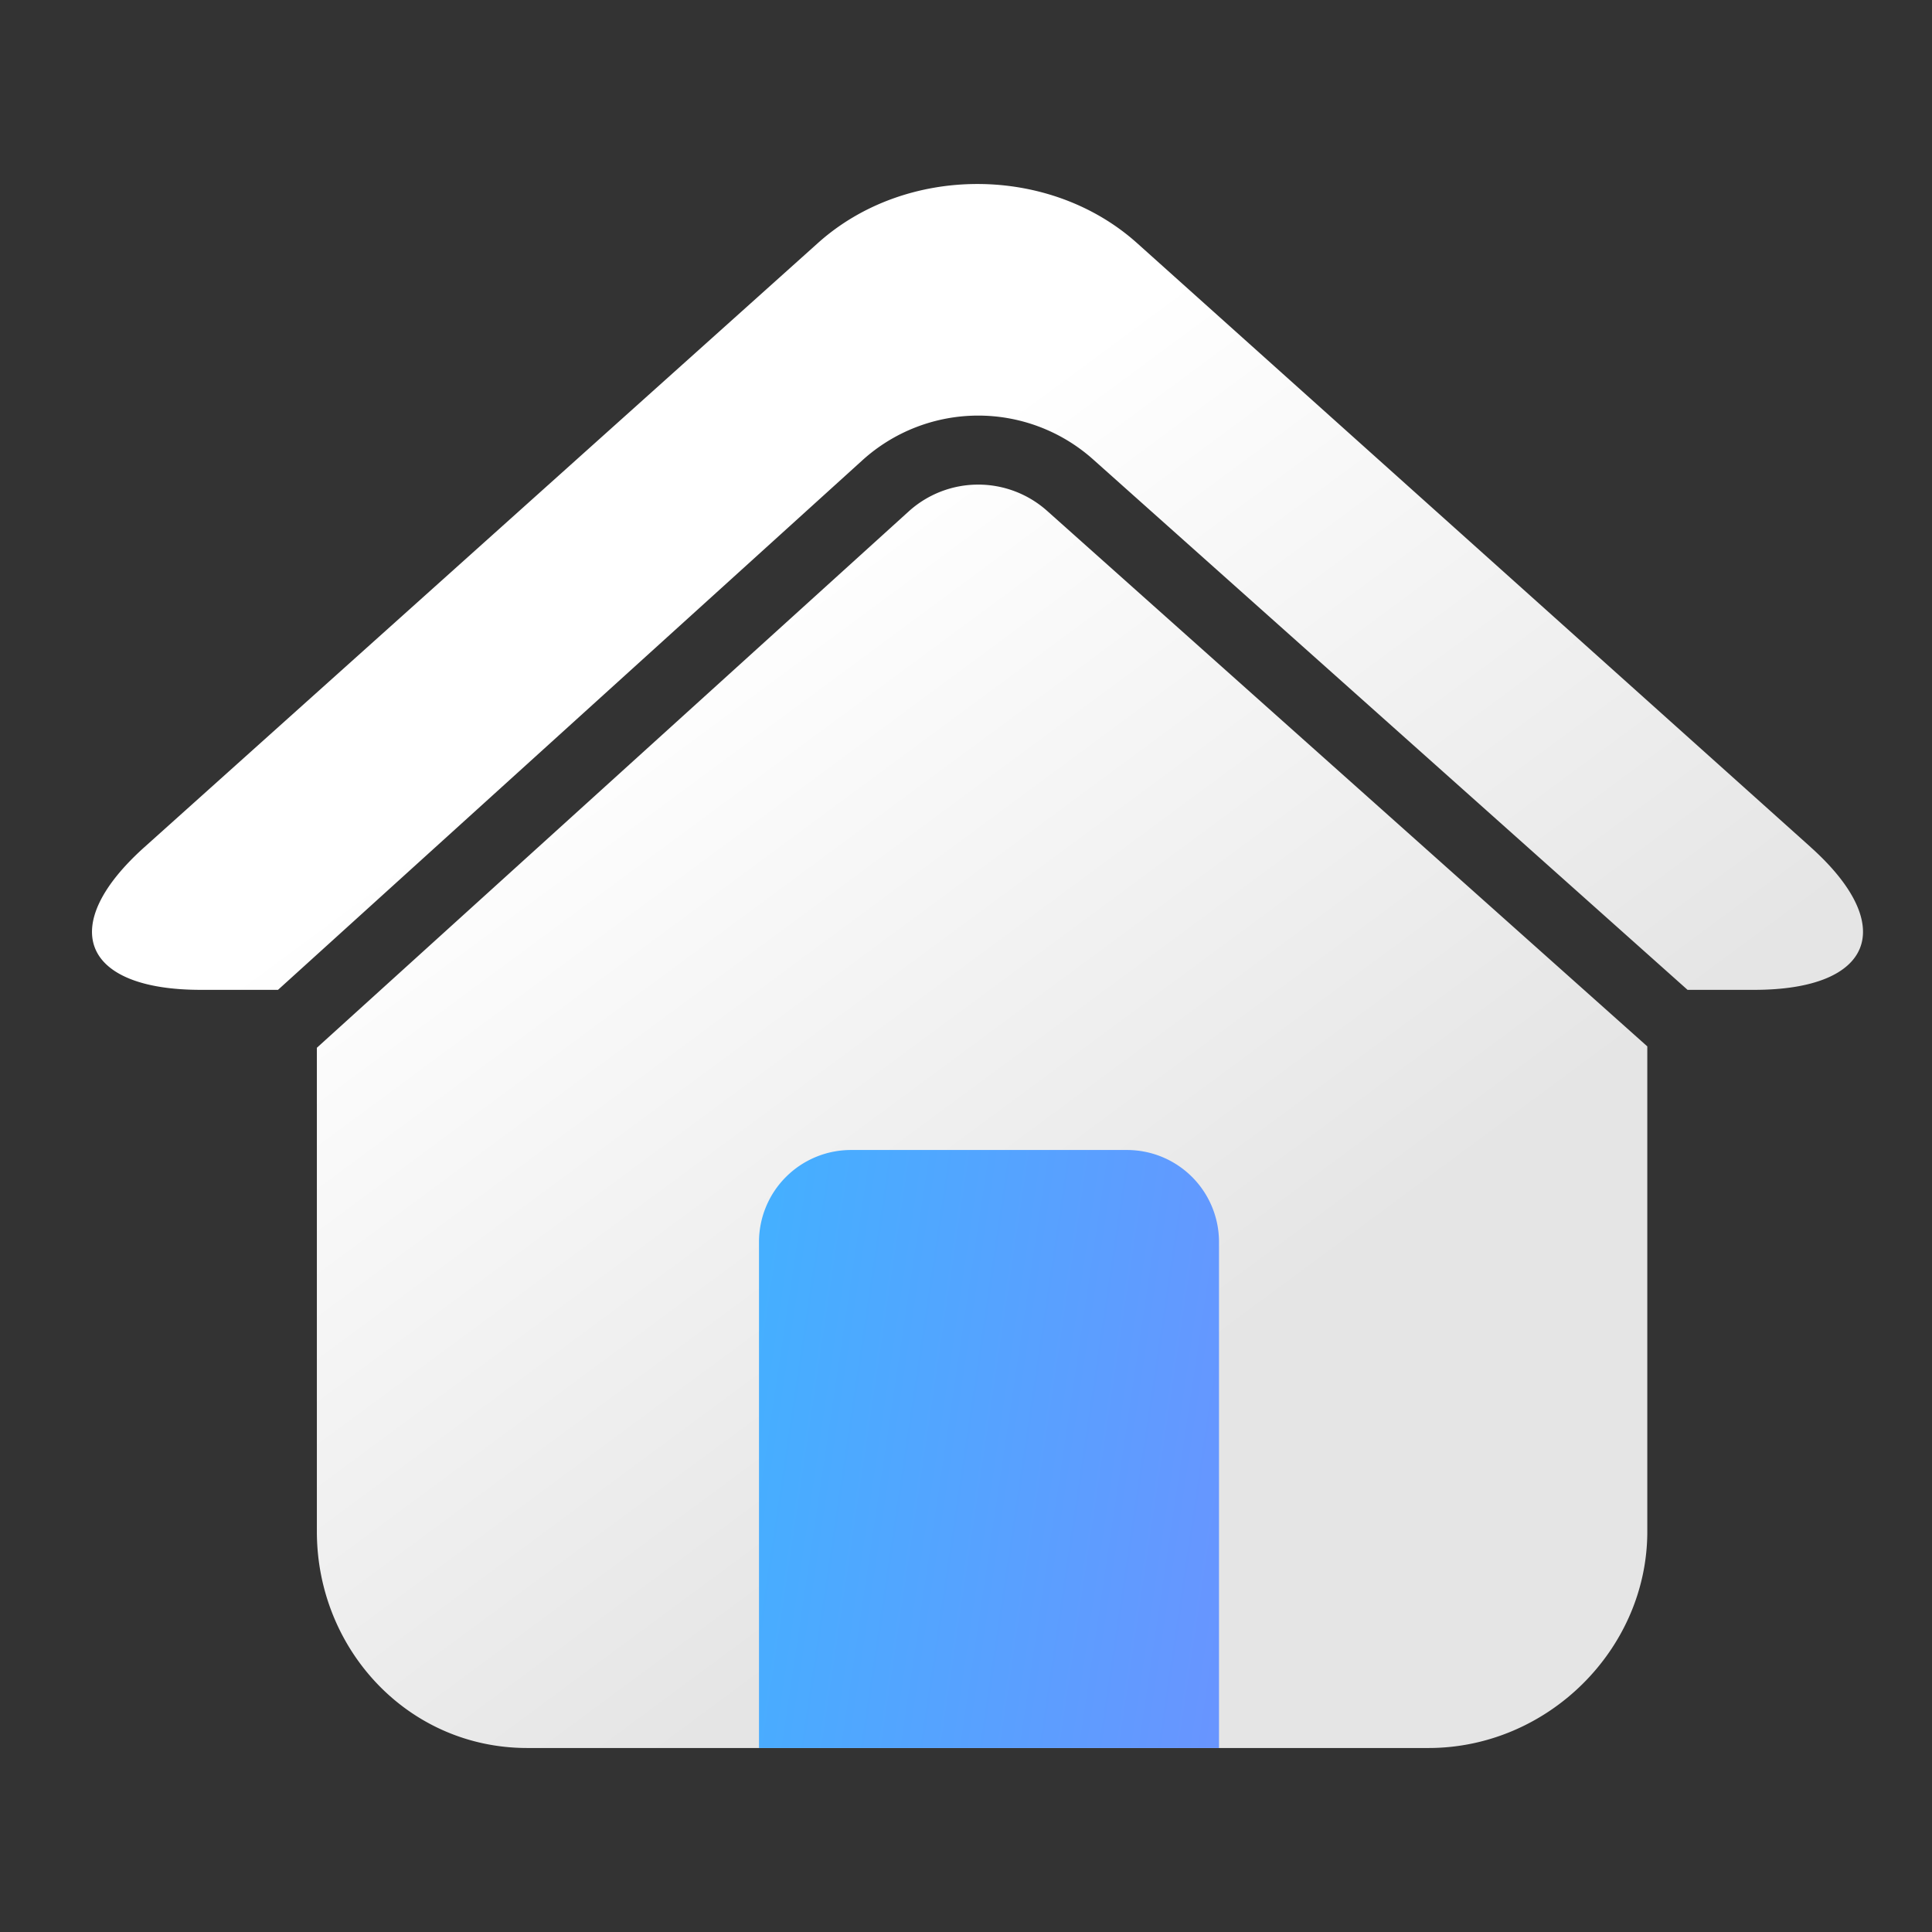
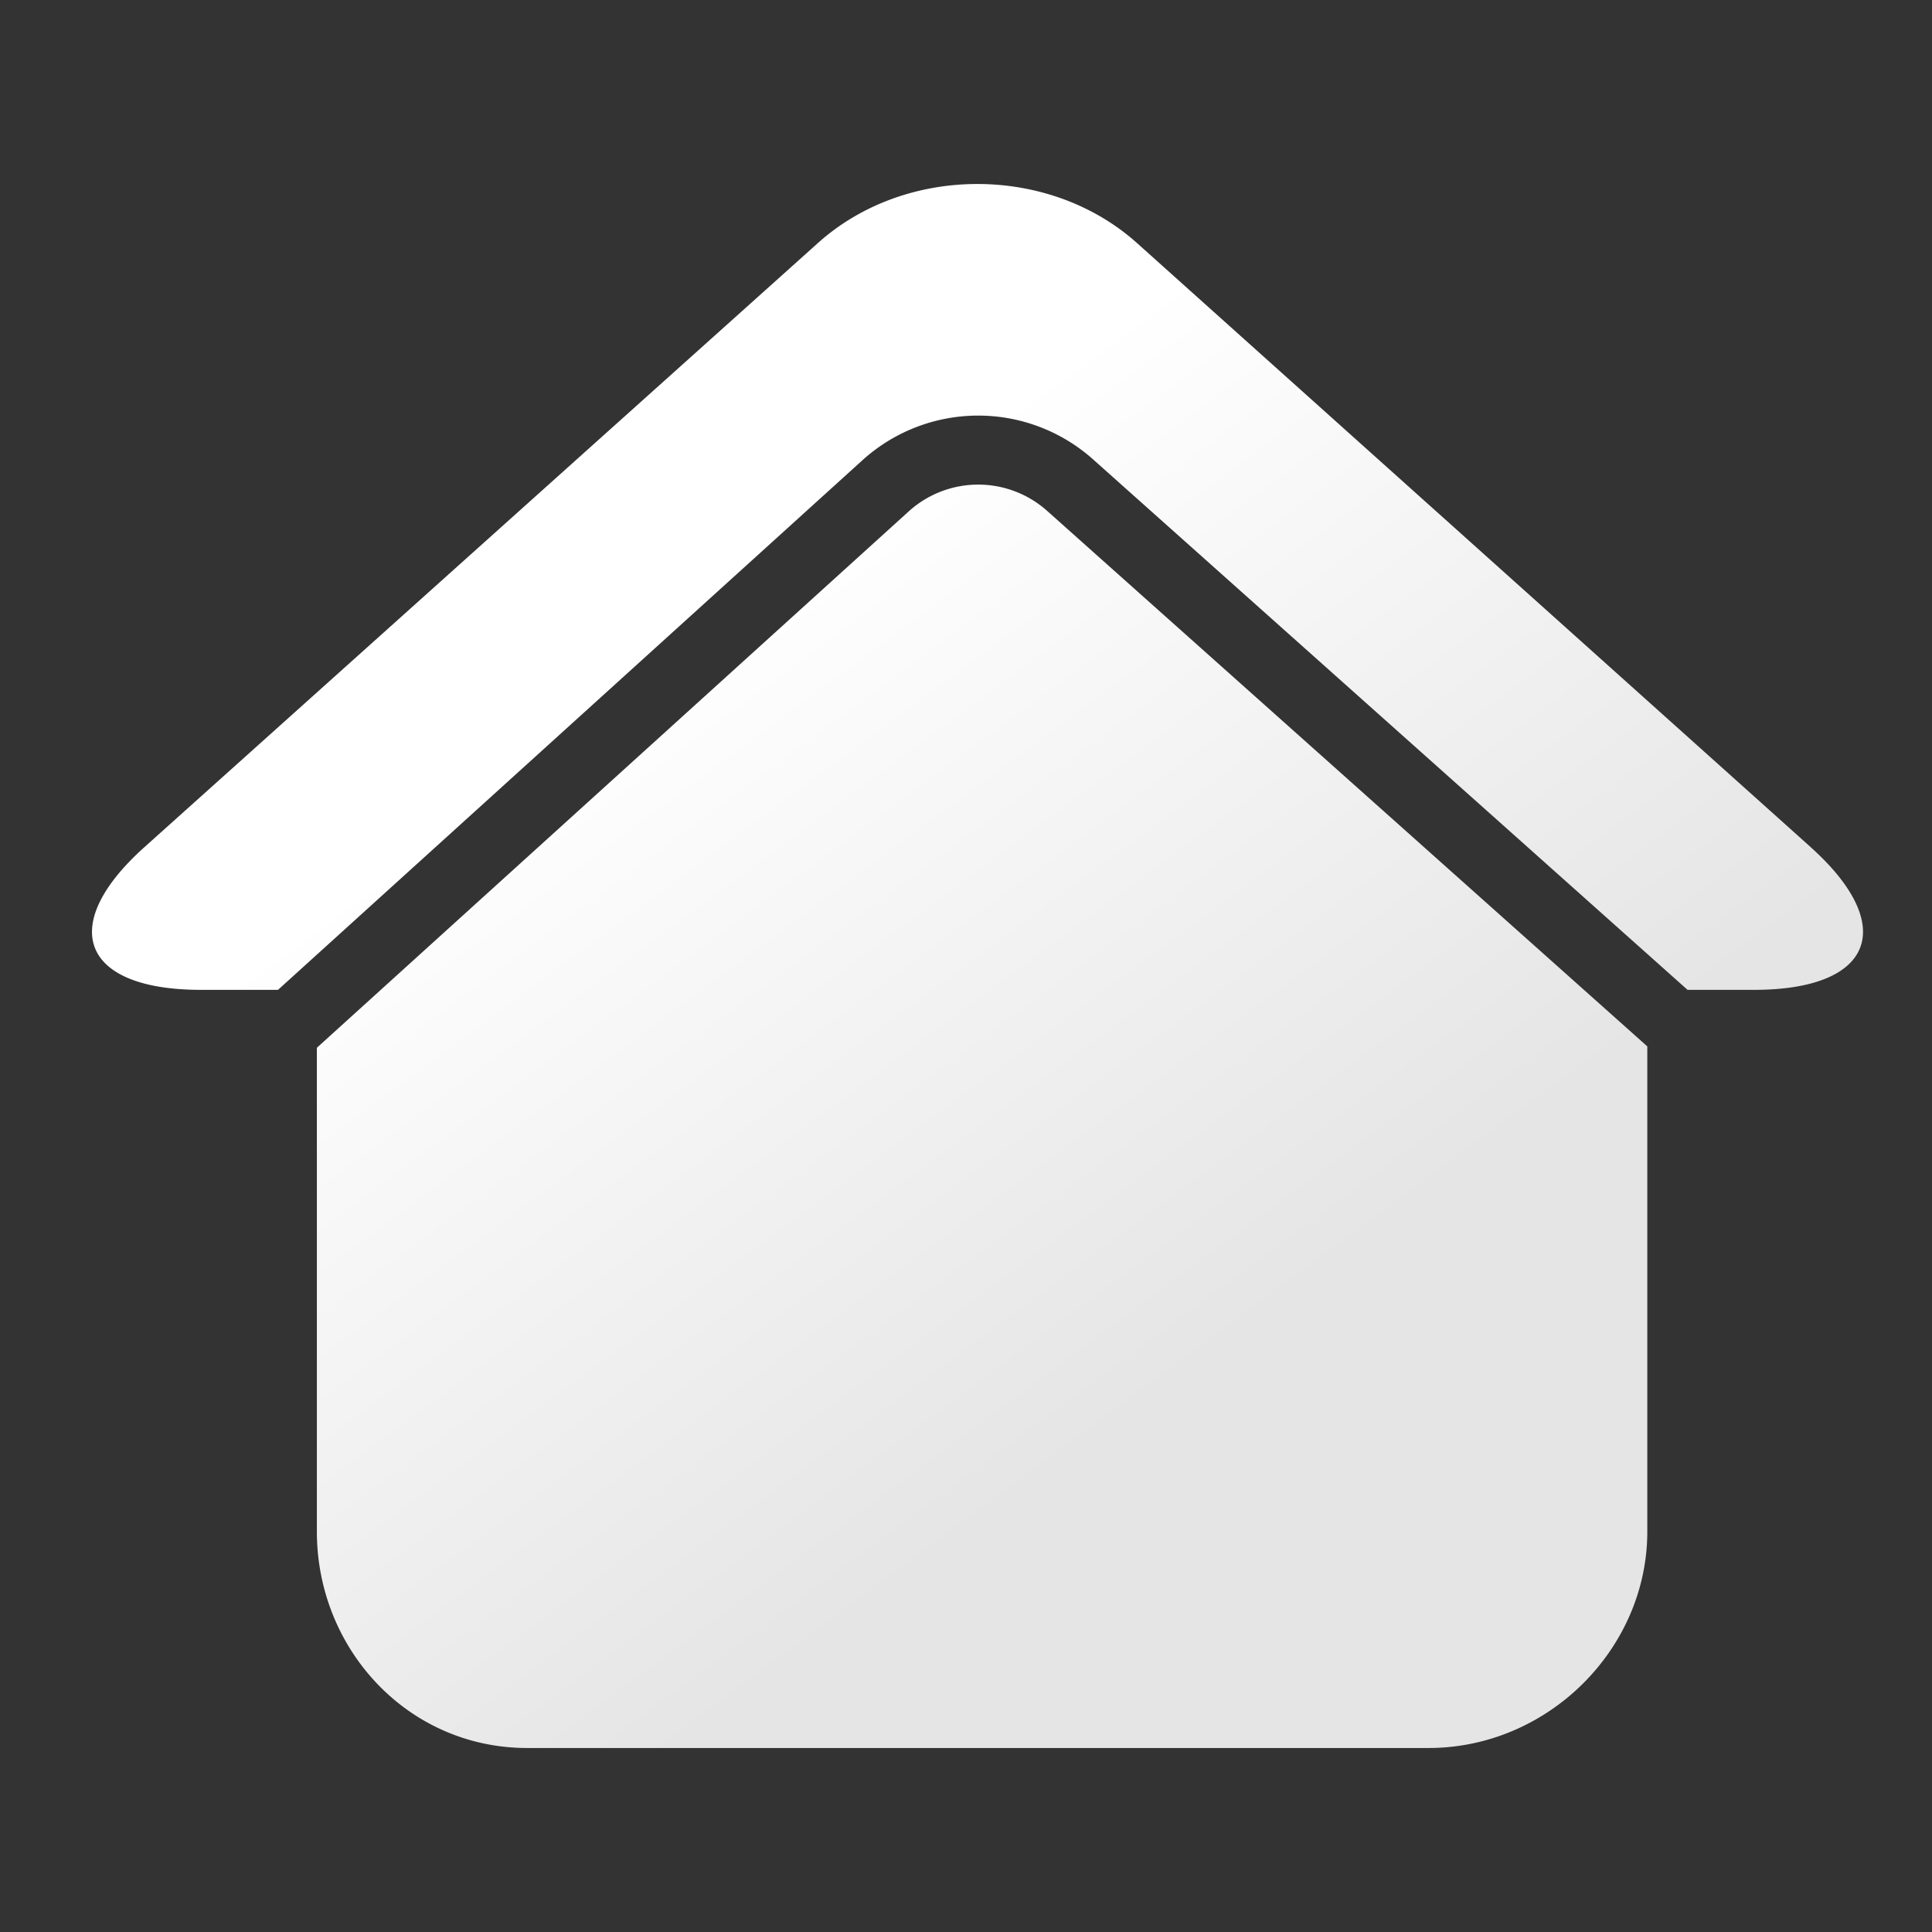
<svg xmlns="http://www.w3.org/2000/svg" width="84" height="84" viewBox="0 0 84 84" fill="none">
  <rect x="0" y="0" width="84" height="84" fill="#333333" stroke="none" />
  <path fill-rule="evenodd" clip-rule="evenodd" d="m49.444 10.576 29.284 26.258v.002c3.818 3.428 2.71 6.201-2.462 6.201h-2.894L47.525 19.973a7.5 7.5 0 0 0-10.03.039L12.087 43.037H8.734c-5.172 0-6.28-2.768-2.462-6.198l29.287-26.27c3.818-3.43 10.067-3.423 13.885.007zM13.777 45.554v21.037c0 5.105 3.952 9.409 9.146 9.409H62.11c5.193 0 9.512-4.304 9.512-9.409V45.495L45.527 22.212a4.5 4.5 0 0 0-6.018.023l-25.732 23.32z" fill="url(#edsj01ikza)" />
-   <path d="M33 54a4 4 0 0 1 4-4h12a4 4 0 0 1 4 4v22H33V54z" fill="url(#kygjbkocfb)" />
  <defs>
    <linearGradient id="edsj01ikza" x1="27.901" y1="29.214" x2="50.927" y2="60.359" gradientUnits="userSpaceOnUse">
      <stop stop-color="#fff" />
      <stop offset="1" stop-color="#E5E5E5" />
    </linearGradient>
    <linearGradient id="kygjbkocfb" x1="35.992" y1="1.64" x2="76.472" y2="7.665" gradientUnits="userSpaceOnUse">
      <stop stop-color="#3DB5FF" />
      <stop offset="1" stop-color="#7D85FF" />
    </linearGradient>
  </defs>
</svg>